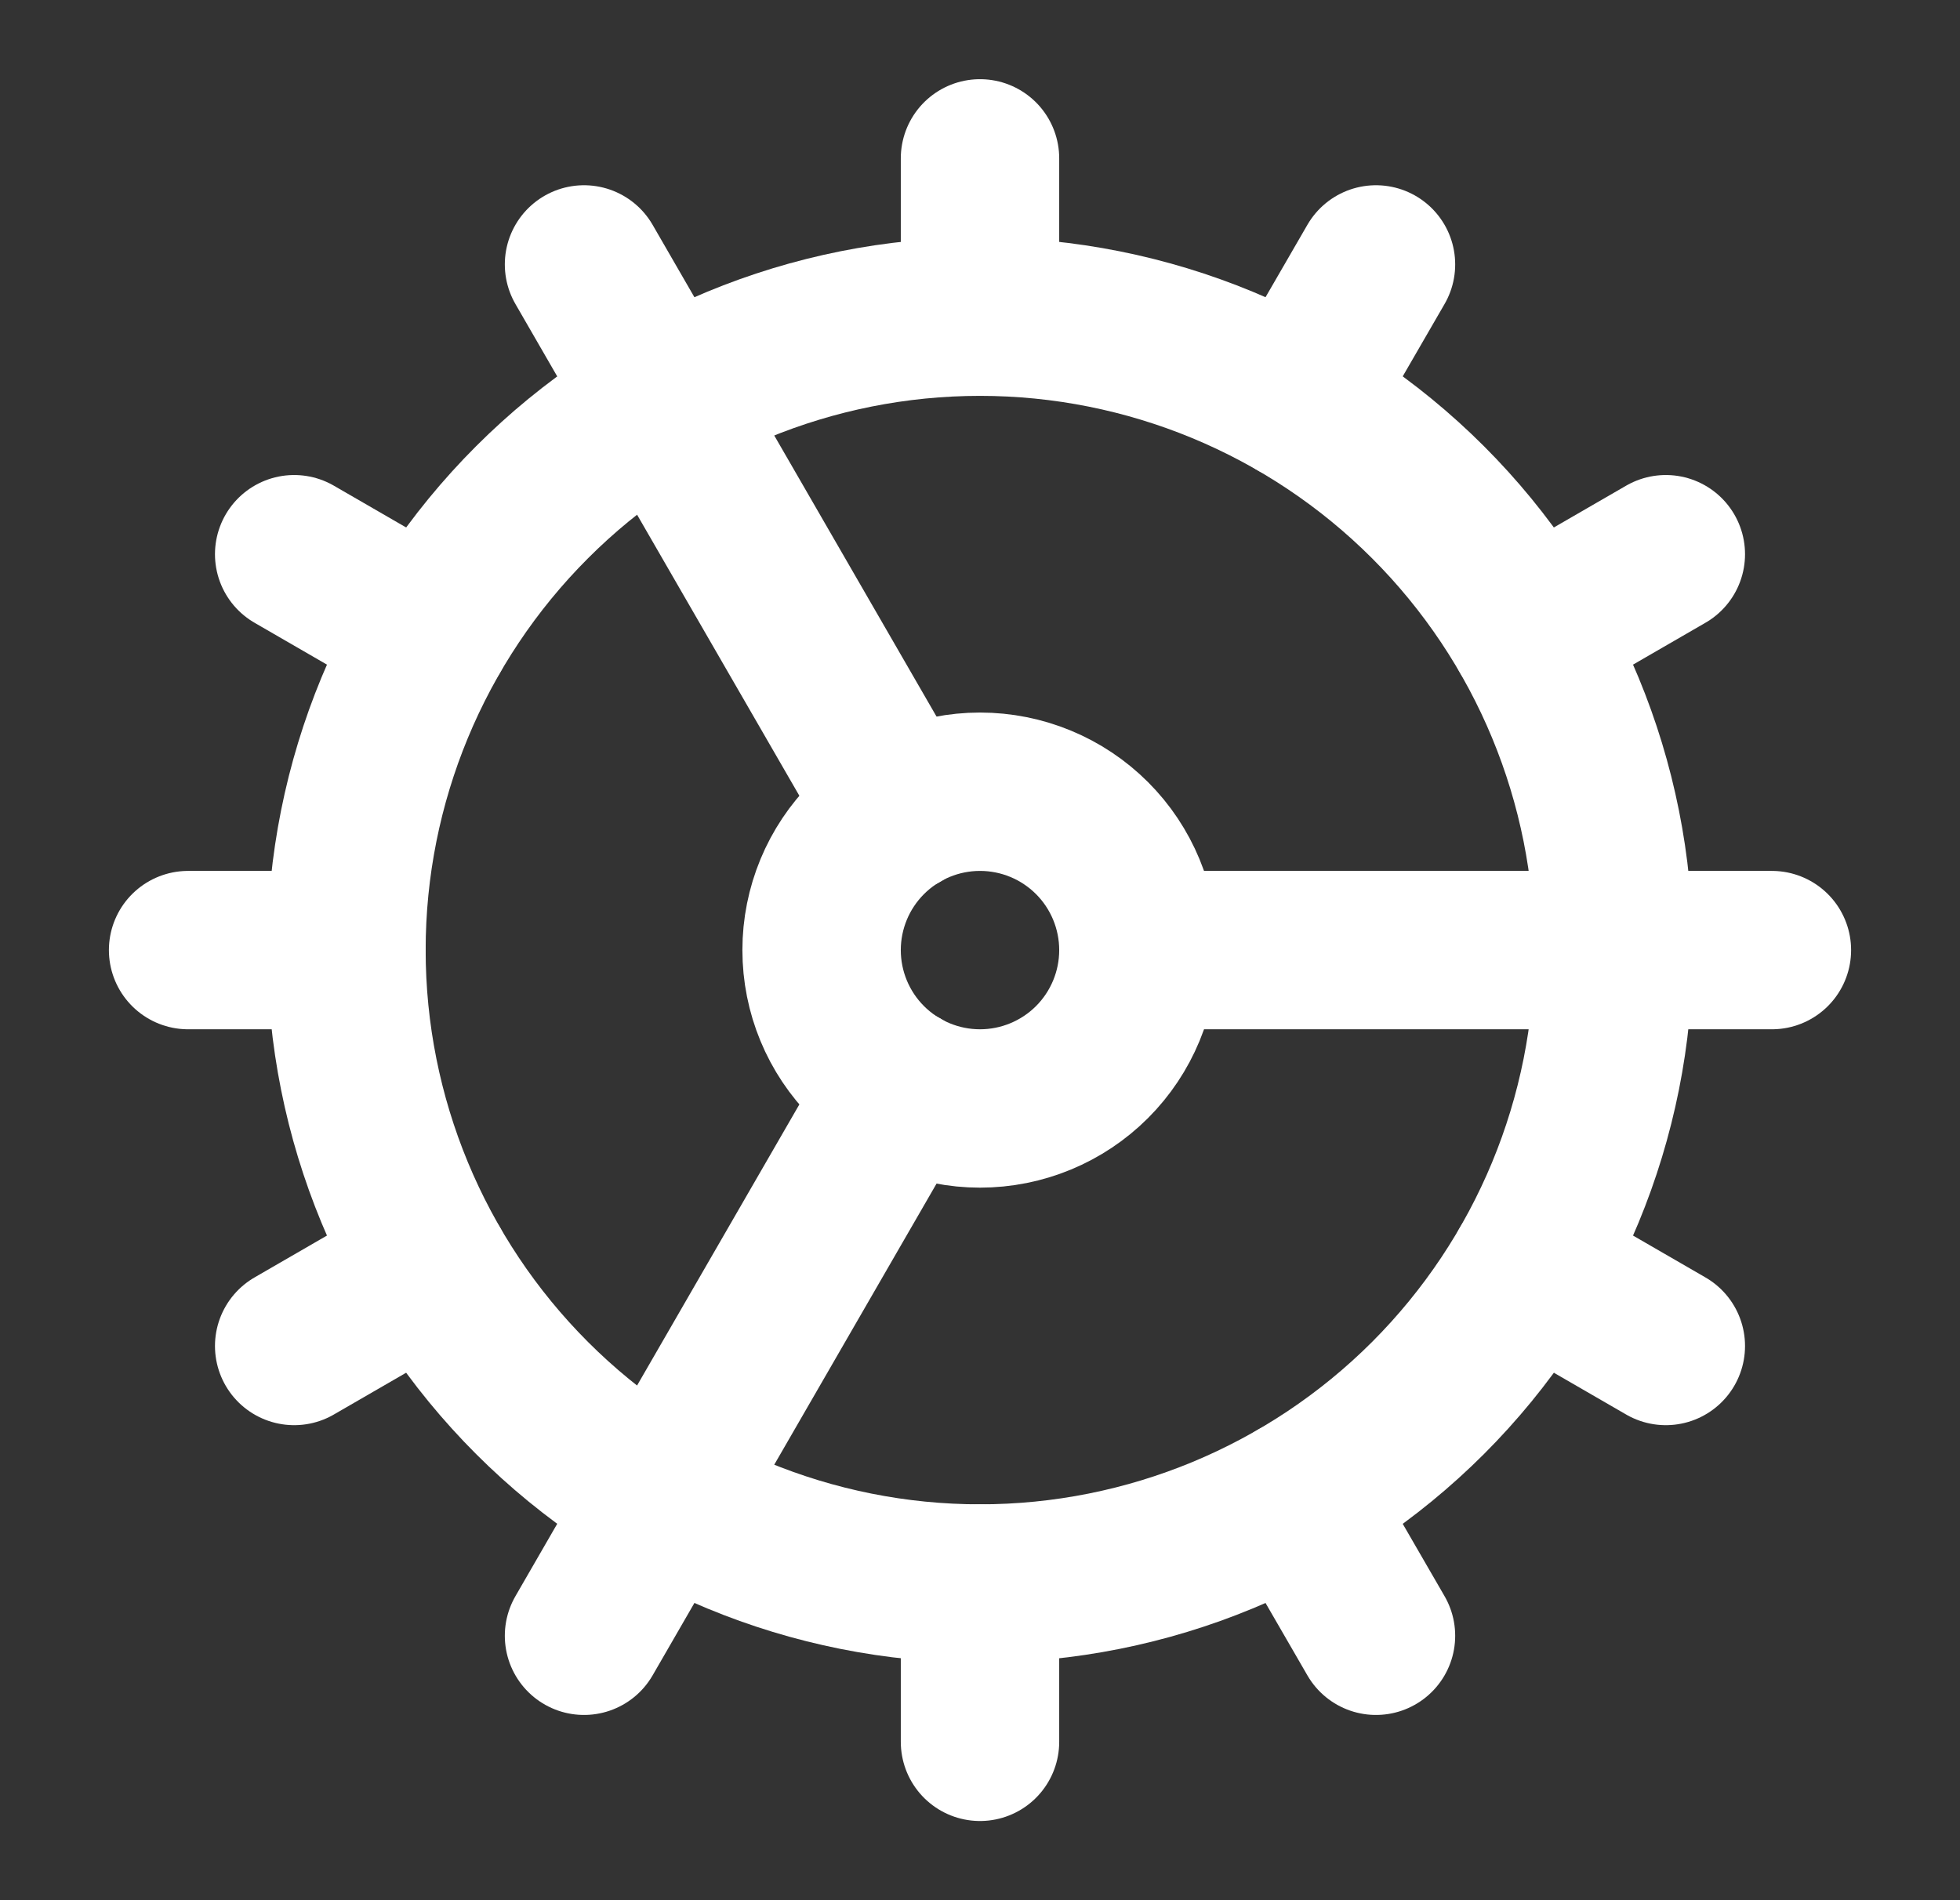
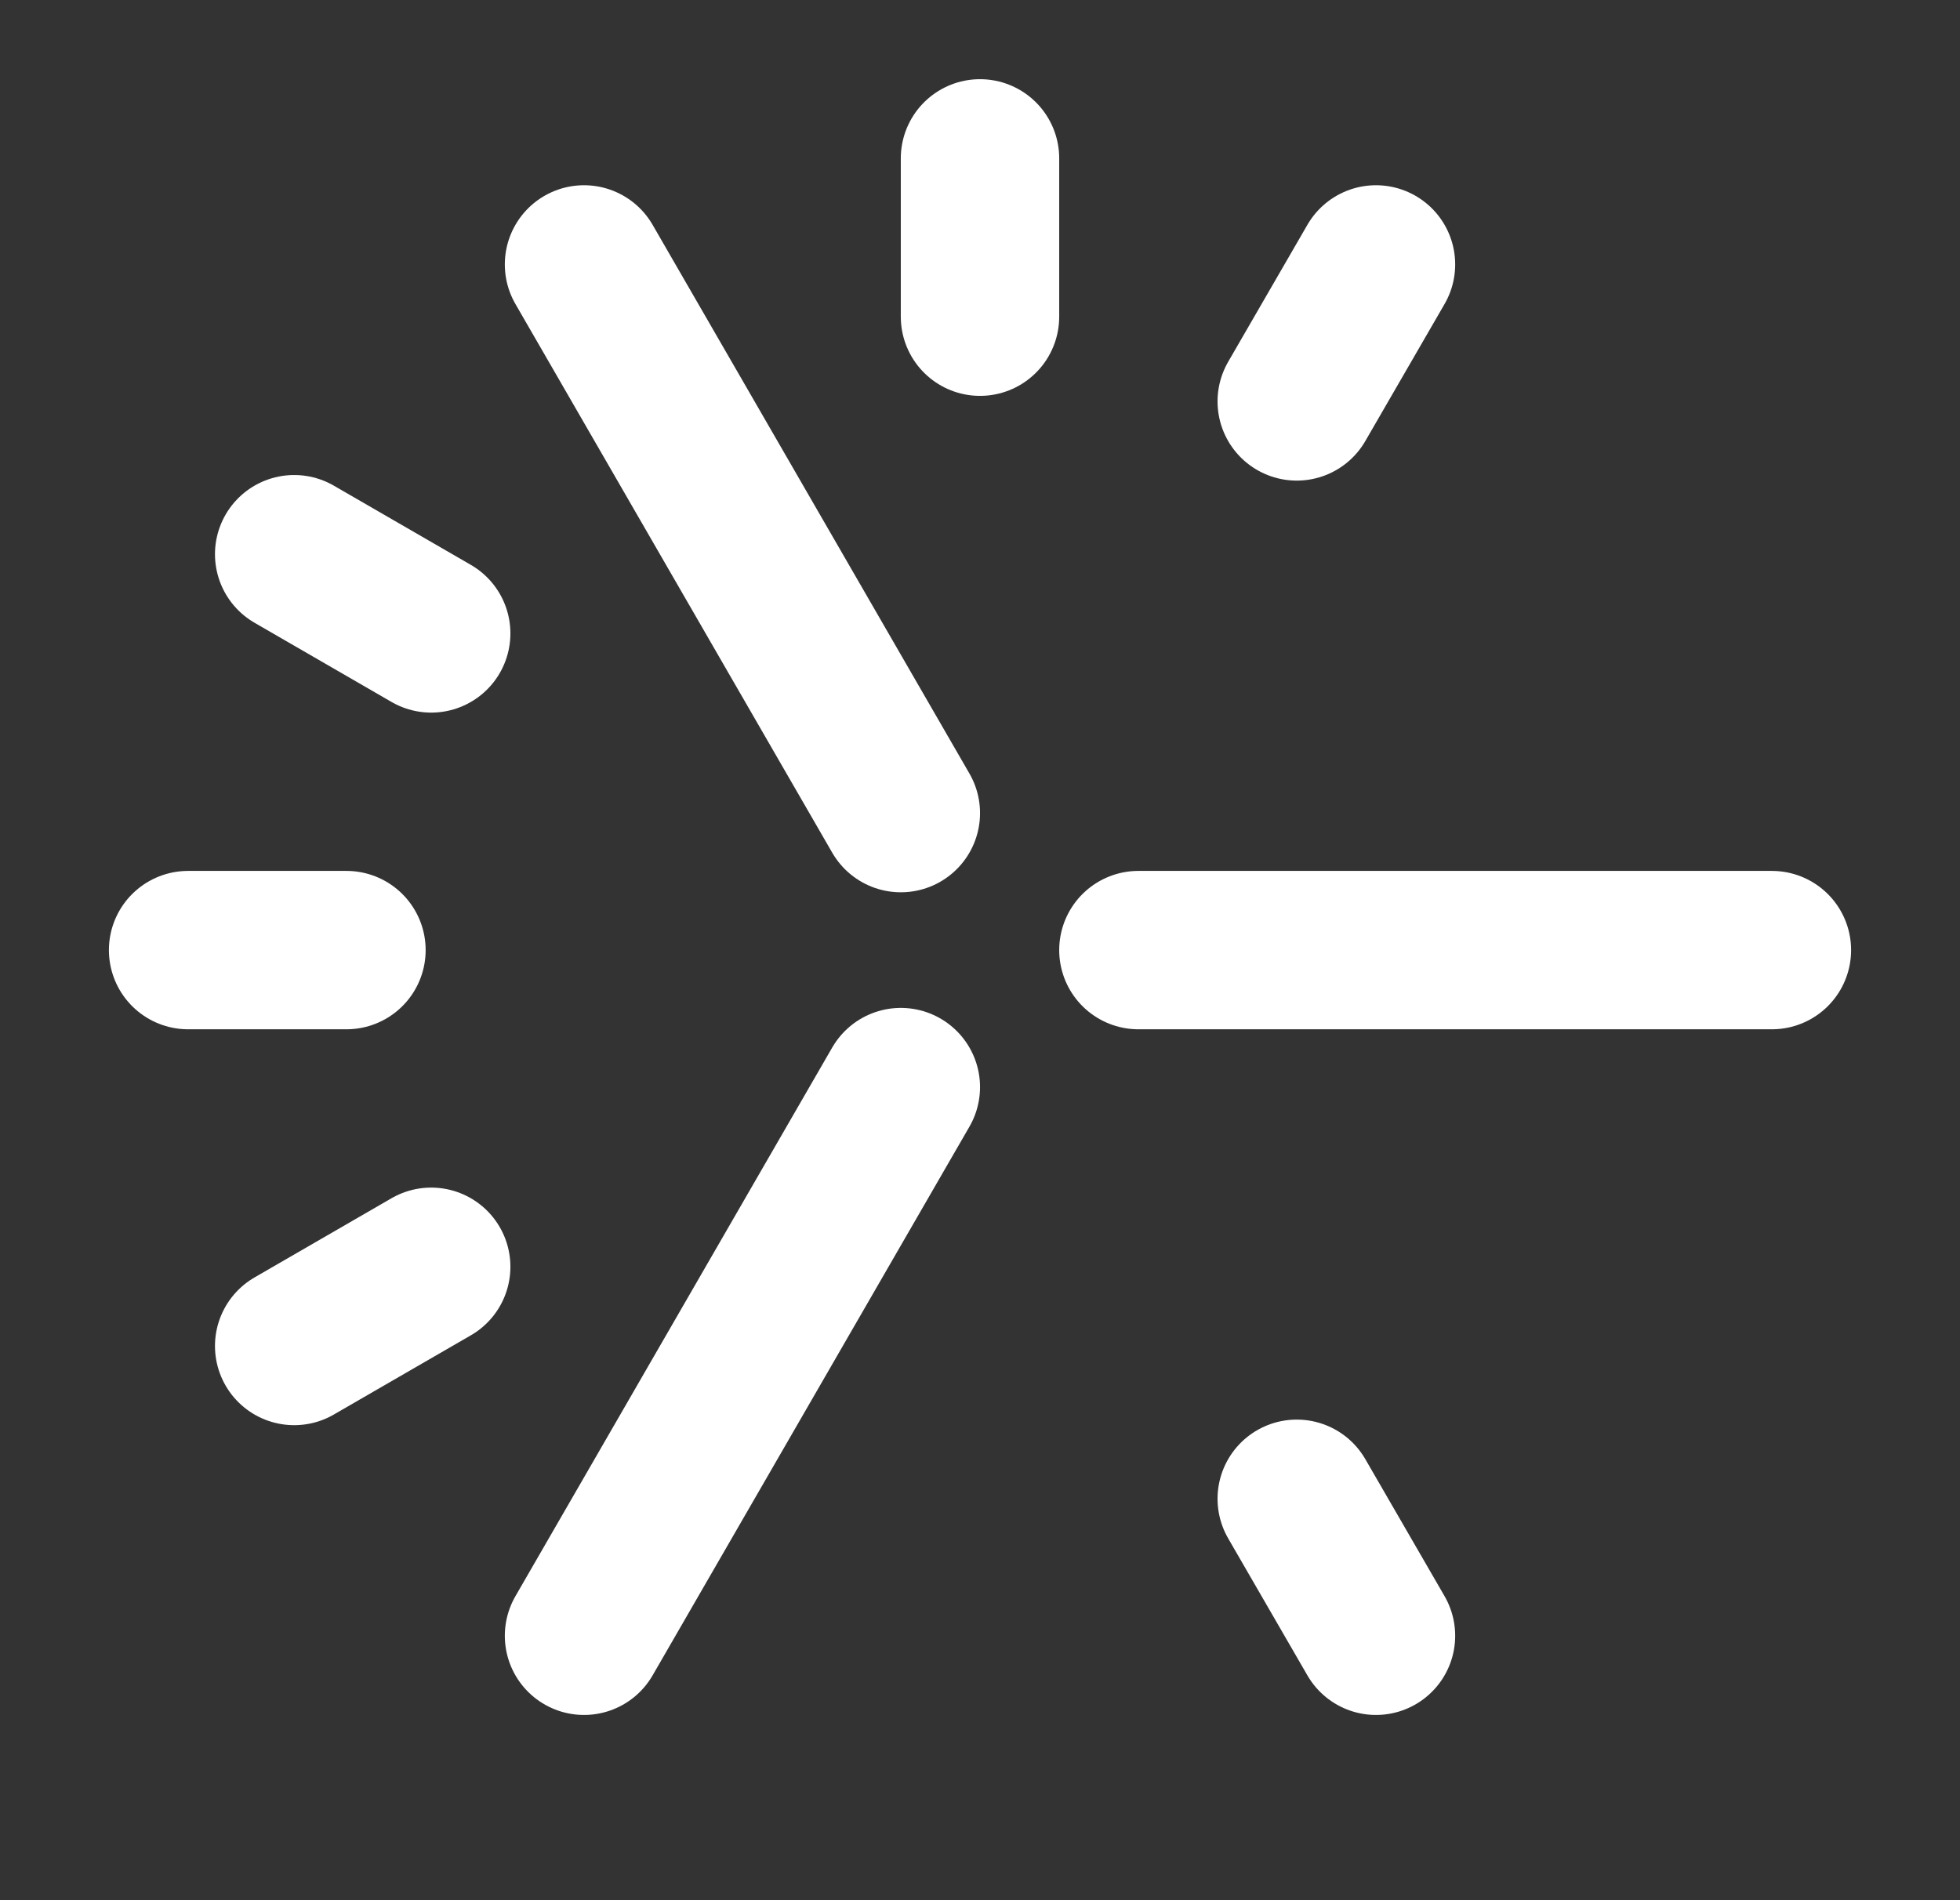
<svg xmlns="http://www.w3.org/2000/svg" width="33" height="32" viewBox="0 0 33 32" fill="none">
  <rect x="0" y="0" width="33" height="32" fill="#333333" stroke="none" />
-   <path d="M16.5 26.667C19.329 26.667 22.042 25.543 24.043 23.543C26.043 21.542 27.167 18.829 27.167 16C27.167 13.171 26.043 10.458 24.043 8.458C22.042 6.457 19.329 5.333 16.5 5.333C13.671 5.333 10.958 6.457 8.958 8.458C6.957 10.458 5.833 13.171 5.833 16C5.833 18.829 6.957 21.542 8.958 23.543C10.958 25.543 13.671 26.667 16.5 26.667Z" stroke="white" stroke-width="2.667" stroke-linecap="round" stroke-linejoin="round" />
-   <path d="M16.5 18.667C17.207 18.667 17.886 18.386 18.386 17.886C18.886 17.386 19.167 16.707 19.167 16C19.167 15.293 18.886 14.614 18.386 14.114C17.886 13.614 17.207 13.333 16.5 13.333C15.793 13.333 15.114 13.614 14.614 14.114C14.114 14.614 13.833 15.293 13.833 16C13.833 16.707 14.114 17.386 14.614 17.886C15.114 18.386 15.793 18.667 16.5 18.667Z" stroke="white" stroke-width="2.667" stroke-linecap="round" stroke-linejoin="round" />
  <path d="M16.5 2.667V5.333" stroke="white" stroke-width="2.667" stroke-linecap="round" stroke-linejoin="round" />
-   <path d="M16.5 29.333V26.667" stroke="white" stroke-width="2.667" stroke-linecap="round" stroke-linejoin="round" />
  <path d="M23.167 27.547L21.833 25.24" stroke="white" stroke-width="2.667" stroke-linecap="round" stroke-linejoin="round" />
  <path d="M15.167 13.693L9.833 4.453" stroke="white" stroke-width="2.667" stroke-linecap="round" stroke-linejoin="round" />
-   <path d="M28.047 22.667L25.74 21.333" stroke="white" stroke-width="2.667" stroke-linecap="round" stroke-linejoin="round" />
  <path d="M4.953 9.333L7.26 10.667" stroke="white" stroke-width="2.667" stroke-linecap="round" stroke-linejoin="round" />
  <path d="M19.167 16H29.833" stroke="white" stroke-width="2.667" stroke-linecap="round" stroke-linejoin="round" />
  <path d="M3.167 16H5.833" stroke="white" stroke-width="2.667" stroke-linecap="round" stroke-linejoin="round" />
-   <path d="M28.047 9.333L25.74 10.667" stroke="white" stroke-width="2.667" stroke-linecap="round" stroke-linejoin="round" />
  <path d="M4.953 22.667L7.26 21.333" stroke="white" stroke-width="2.667" stroke-linecap="round" stroke-linejoin="round" />
  <path d="M23.167 4.453L21.833 6.76" stroke="white" stroke-width="2.667" stroke-linecap="round" stroke-linejoin="round" />
  <path d="M15.167 18.307L9.833 27.547" stroke="white" stroke-width="2.667" stroke-linecap="round" stroke-linejoin="round" />
</svg>